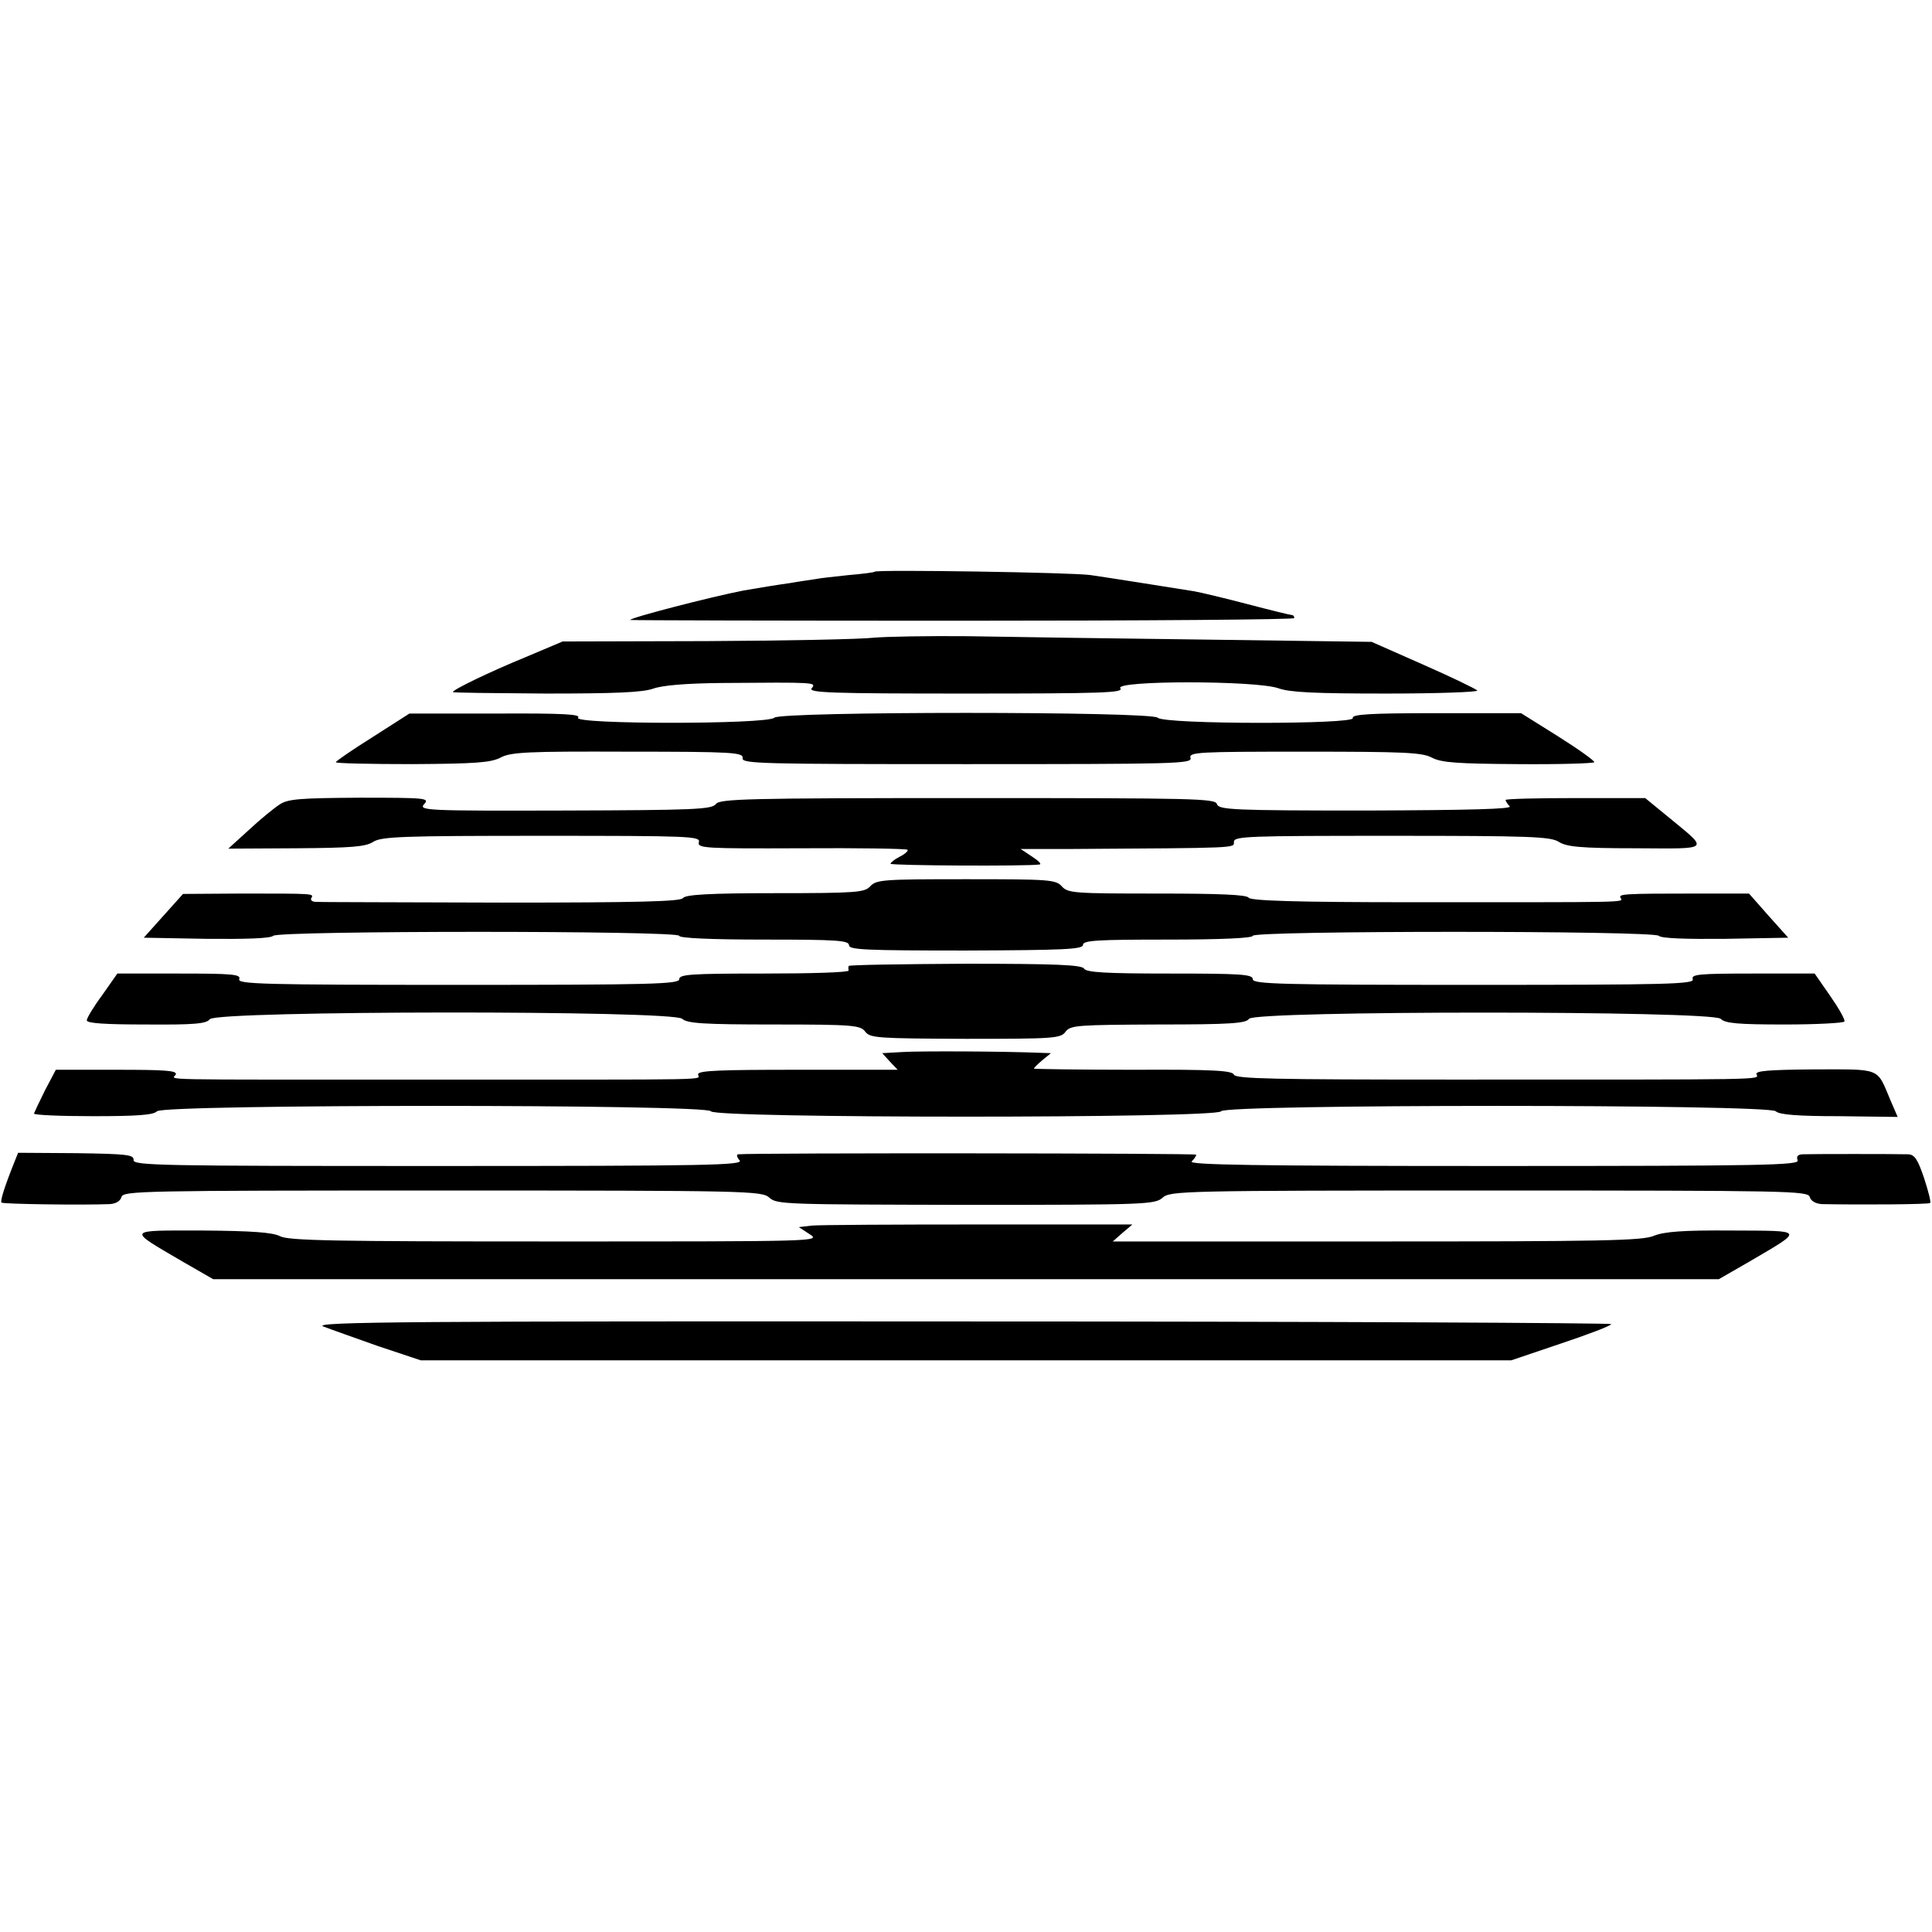
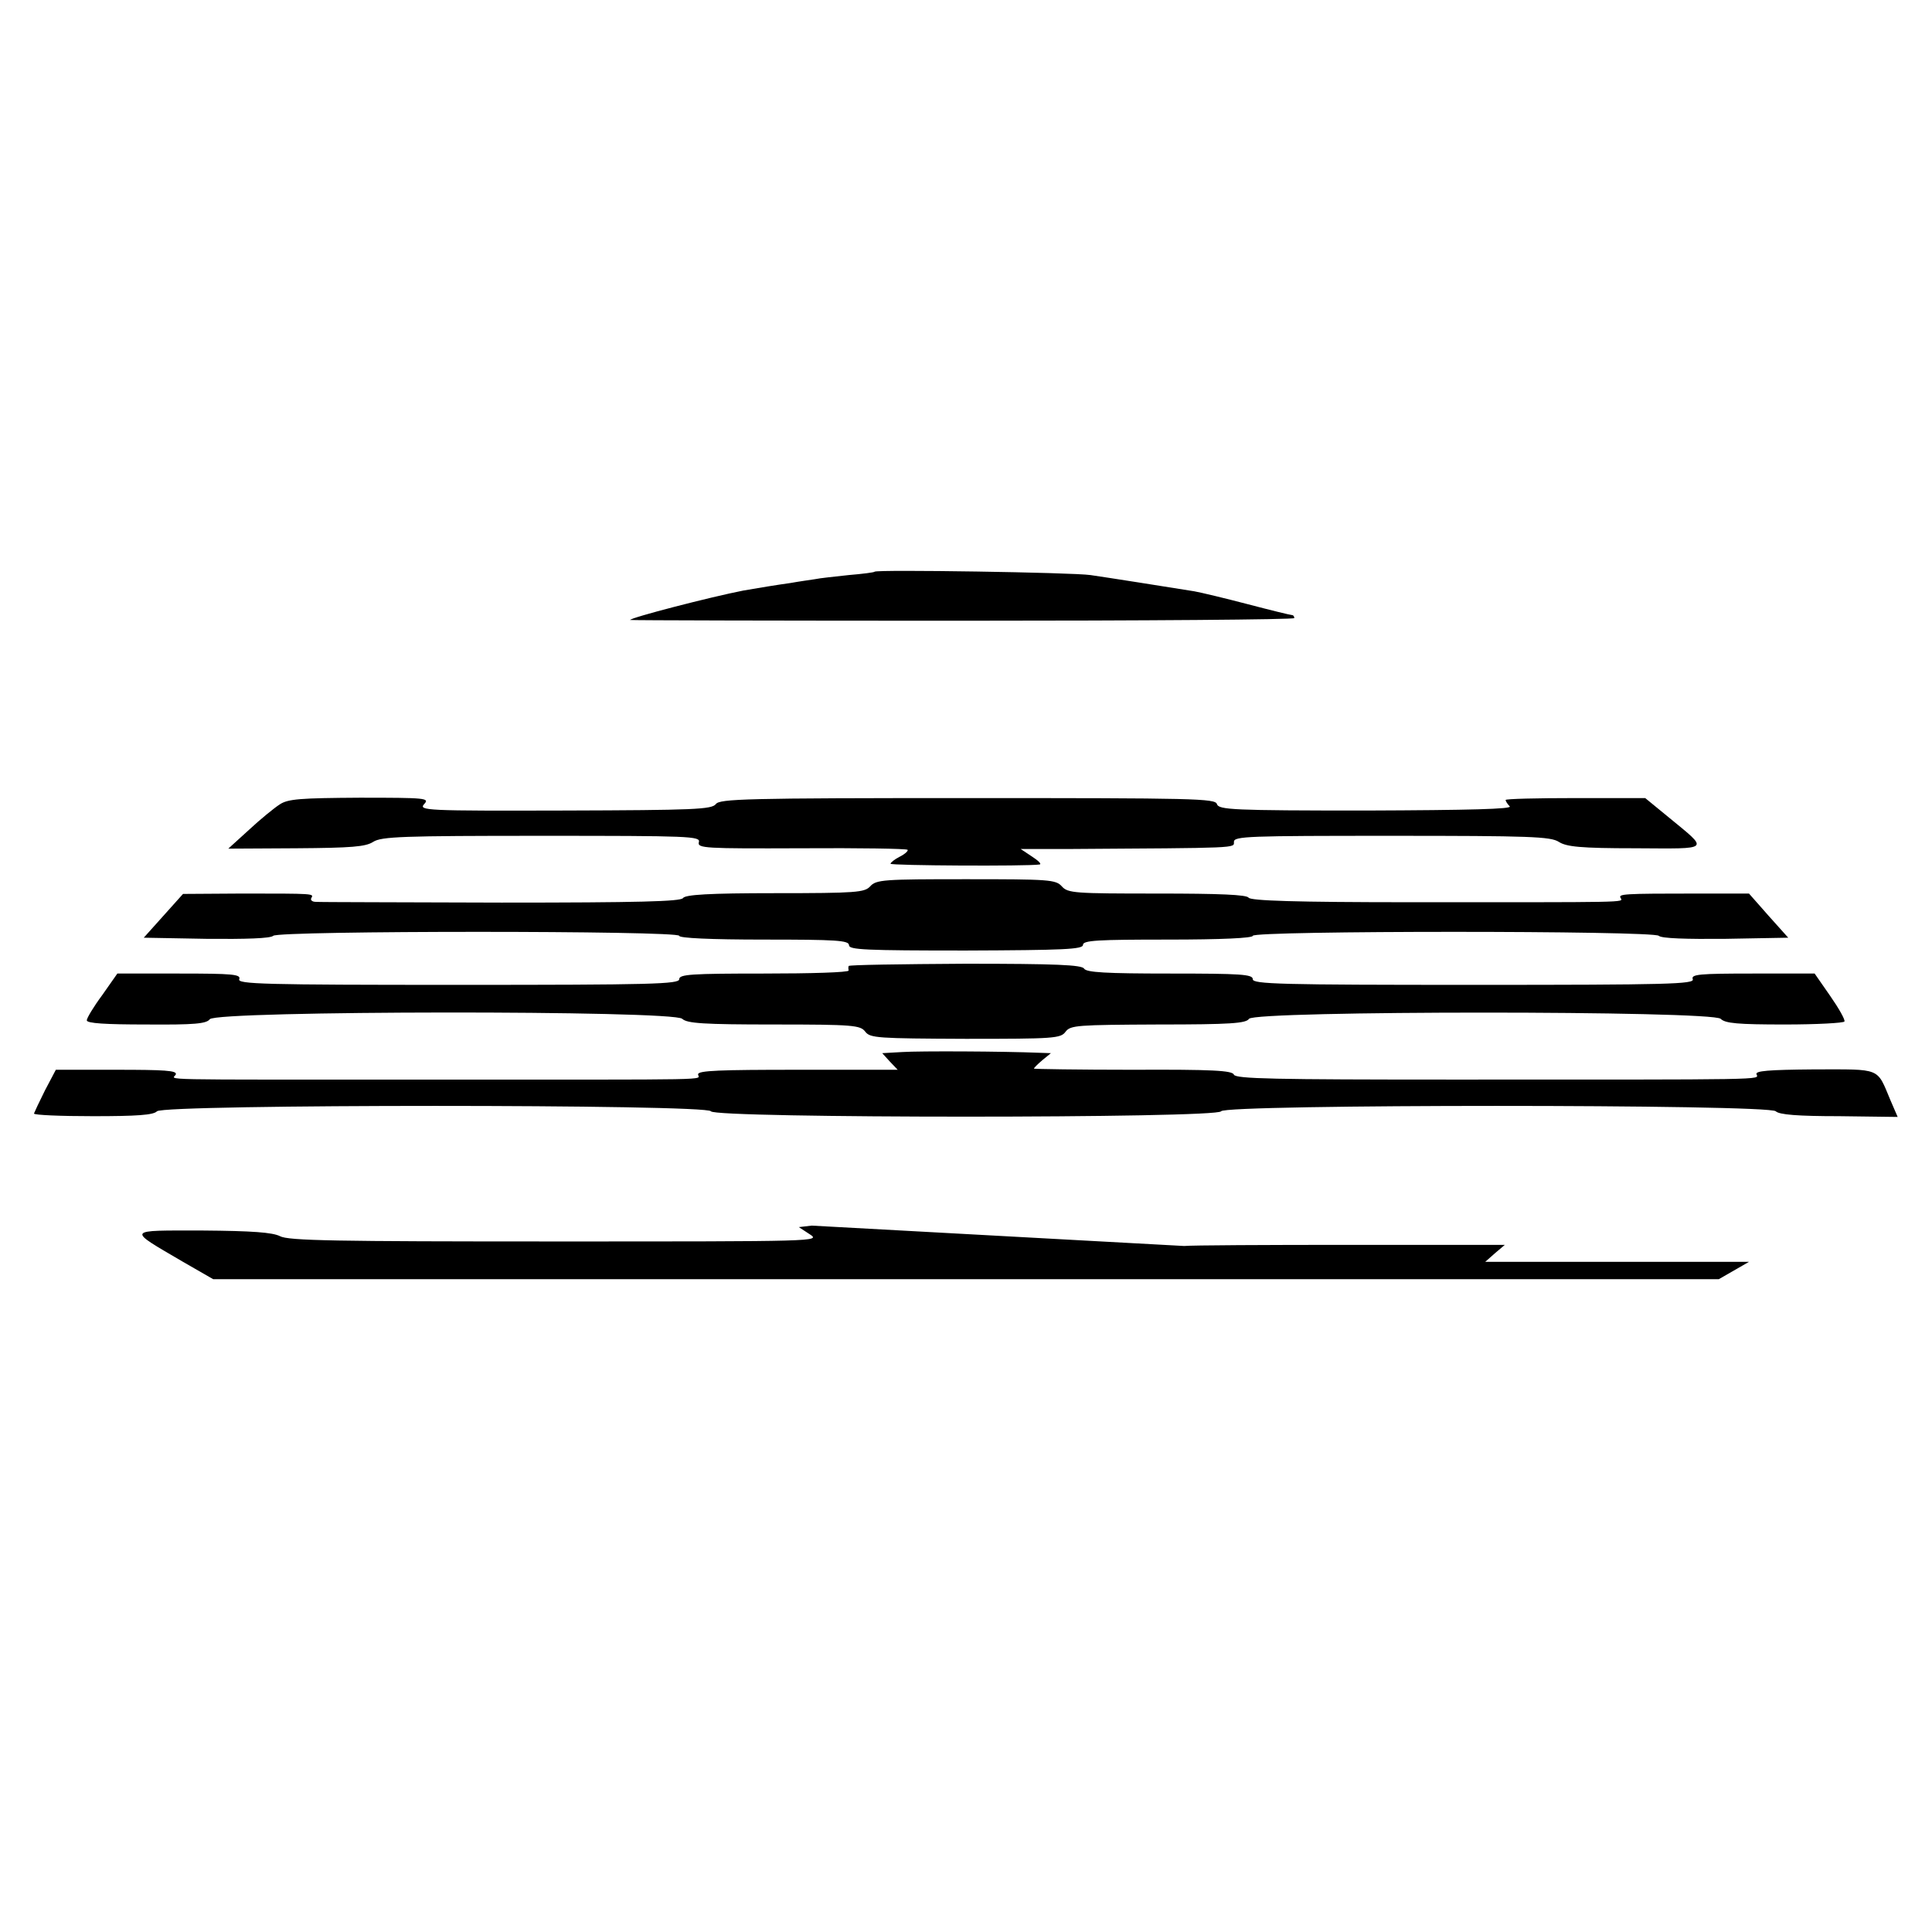
<svg xmlns="http://www.w3.org/2000/svg" version="1.0" width="512pt" height="512pt" viewBox="0 0 512 512" preserveAspectRatio="xMidYMid meet">
  <g transform="translate(0,512) scale(0.1,-0.1)" fill="#000000" stroke="none">
    <path d="M2318 3605 c-1 -2 -33 -6 -69 -9 -36 -4 -76 -8 -90 -11 -13 -2 -42 -6 -64 -10 -36 -5 -85 -13 -125 -20 -87 -17 -300 -72 -300 -78 0 -1 396 -2 880 -2 484 0 880 3 880 7 0 5 -3 8 -6 8 -4 0 -57 13 -118 29 -61 16 -124 31 -141 34 -68 11 -233 37 -275 43 -47 7 -566 15 -572 9z" />
-     <path d="M2315 3430 c-33 -4 -232 -8 -442 -9 l-382 -1 -97 -41 c-100 -41 -194 -87 -194 -93 0 -2 111 -3 246 -4 185 0 256 3 285 13 25 9 88 14 181 15 251 2 252 2 239 -14 -10 -12 53 -14 409 -14 362 0 419 2 409 14 -17 21 360 21 419 0 30 -11 99 -14 286 -14 135 0 244 4 241 8 -3 4 -67 35 -142 68 l-138 61 -440 6 c-242 3 -525 7 -630 9 -104 1 -217 -1 -250 -4z" />
-     <path d="M988 3167 c-54 -34 -98 -64 -98 -67 0 -3 91 -5 203 -5 167 1 207 4 233 17 27 15 72 17 338 16 279 0 306 -2 304 -17 -3 -15 46 -16 594 -16 554 0 597 1 593 16 -5 16 19 17 302 17 265 0 312 -2 338 -16 25 -13 66 -16 228 -17 109 -1 200 2 202 5 2 3 -41 34 -95 68 l-99 62 -225 0 c-176 0 -224 -3 -221 -13 7 -17 -499 -17 -517 1 -17 17 -999 17 -1016 0 -18 -18 -535 -18 -520 0 8 9 -36 12 -218 11 l-229 0 -97 -62z" />
    <path d="M741 2988 c-14 -9 -51 -39 -81 -67 l-55 -50 180 1 c147 1 184 4 204 17 22 14 77 16 446 16 395 0 422 -1 417 -17 -4 -16 15 -17 272 -16 152 1 278 -1 281 -4 3 -2 -6 -11 -20 -18 -14 -7 -25 -16 -25 -19 0 -5 361 -7 395 -2 6 1 -3 10 -20 21 l-30 20 120 0 c463 3 445 2 445 19 0 15 38 16 418 16 367 0 421 -2 443 -16 20 -13 57 -17 203 -17 203 -1 196 -7 87 83 l-61 50 -185 0 c-102 0 -185 -2 -185 -5 0 -3 5 -11 11 -17 7 -7 -104 -10 -380 -11 -355 0 -391 2 -396 17 -4 15 -59 16 -661 16 -588 0 -657 -2 -667 -16 -11 -14 -57 -16 -401 -17 -368 -1 -387 0 -372 17 15 16 6 17 -171 17 -156 -1 -190 -3 -212 -18z" />
    <path d="M2306 2771 c-15 -16 -36 -18 -252 -18 -176 0 -238 -4 -244 -13 -6 -9 -117 -12 -481 -12 -261 1 -482 1 -492 2 -10 0 -15 5 -12 10 7 12 10 12 -185 12 l-155 -1 -52 -58 -52 -58 166 -3 c104 -1 170 1 177 8 14 14 1076 14 1076 0 0 -6 82 -10 225 -10 191 0 225 -2 225 -15 0 -12 43 -14 310 -14 258 1 310 3 310 15 0 12 39 14 225 14 143 0 225 4 225 10 0 14 1062 14 1076 0 7 -7 73 -9 177 -8 l166 3 -52 58 -52 59 -135 0 c-200 0 -212 -1 -205 -12 7 -12 23 -11 -554 -11 -308 0 -426 4 -432 12 -5 8 -76 11 -242 11 -219 0 -237 1 -253 19 -16 18 -34 19 -254 19 -218 0 -238 -1 -254 -19z" />
    <path d="M2249 2560 c-1 -3 -1 -8 0 -12 0 -5 -100 -8 -224 -8 -193 0 -225 -2 -225 -15 0 -13 -72 -15 -586 -15 -517 0 -585 2 -580 15 5 13 -17 15 -159 15 l-164 0 -40 -57 c-23 -31 -41 -61 -41 -67 0 -8 50 -11 158 -11 128 -1 159 2 168 14 18 23 1230 24 1252 1 13 -12 55 -15 243 -15 211 0 229 -2 242 -19 13 -17 32 -18 266 -19 235 0 252 1 265 19 13 17 31 18 245 19 193 0 233 3 241 15 14 22 1228 22 1250 0 12 -12 45 -15 170 -15 85 0 157 4 158 8 2 5 -15 35 -38 68 l-41 59 -164 0 c-142 0 -164 -2 -159 -15 5 -13 -63 -15 -580 -15 -514 0 -586 2 -586 15 0 13 -31 15 -220 15 -169 0 -221 3 -227 13 -6 10 -74 13 -315 13 -170 -1 -309 -3 -309 -6z" />
    <path d="M2391 2332 l-53 -3 20 -22 21 -22 -265 0 c-206 0 -264 -2 -264 -12 0 -16 72 -14 -710 -14 -762 0 -680 -2 -674 14 3 10 -31 12 -157 12 l-161 0 -29 -55 c-15 -30 -28 -58 -29 -61 0 -4 70 -7 157 -7 115 0 160 3 169 13 19 19 1460 19 1468 0 7 -19 1345 -19 1352 0 8 19 1452 19 1470 0 9 -9 58 -13 168 -13 l155 -2 -19 44 c-37 88 -23 82 -201 82 -124 -1 -158 -4 -154 -13 5 -15 42 -14 -805 -14 -473 0 -575 2 -580 13 -4 11 -56 14 -268 13 -144 0 -262 2 -262 3 0 2 10 12 23 23 l22 18 -30 1 c-97 4 -318 5 -364 2z" />
-     <path d="M38 2040 c-26 -65 -38 -103 -34 -107 4 -4 214 -7 287 -4 16 1 28 8 31 19 5 16 53 17 850 17 813 0 847 -1 867 -19 19 -18 46 -18 521 -19 476 0 501 1 521 19 20 18 52 19 865 19 796 0 845 -1 850 -17 3 -11 16 -18 32 -19 101 -2 284 -1 287 3 3 2 -5 32 -16 66 -17 50 -25 62 -42 63 -32 1 -259 1 -281 0 -12 -1 -16 -6 -12 -16 5 -13 -89 -15 -806 -15 -632 0 -809 3 -800 12 7 7 12 14 12 18 0 4 -1166 5 -1214 1 -5 -1 -3 -8 4 -16 11 -13 -79 -15 -798 -15 -738 0 -810 1 -808 16 1 14 -18 16 -153 18 l-153 1 -10 -25z" />
-     <path d="M2151 1872 l-34 -4 29 -19 c29 -19 22 -19 -674 -19 -583 0 -708 2 -730 14 -20 10 -73 14 -205 15 -205 0 -202 5 -52 -83 l80 -46 1995 0 1995 0 80 46 c148 87 150 82 -45 83 -130 1 -180 -3 -207 -14 -30 -13 -138 -15 -735 -15 l-699 0 26 23 26 22 -408 0 c-224 0 -423 -1 -442 -3z" />
-     <path d="M856 1605 c18 -7 83 -30 145 -52 l114 -38 1445 0 1445 0 133 45 c72 24 132 47 132 51 0 3 -775 7 -1722 7 -1454 1 -1718 -1 -1692 -13z" />
+     <path d="M2151 1872 l-34 -4 29 -19 c29 -19 22 -19 -674 -19 -583 0 -708 2 -730 14 -20 10 -73 14 -205 15 -205 0 -202 5 -52 -83 l80 -46 1995 0 1995 0 80 46 l-699 0 26 23 26 22 -408 0 c-224 0 -423 -1 -442 -3z" />
  </g>
</svg>